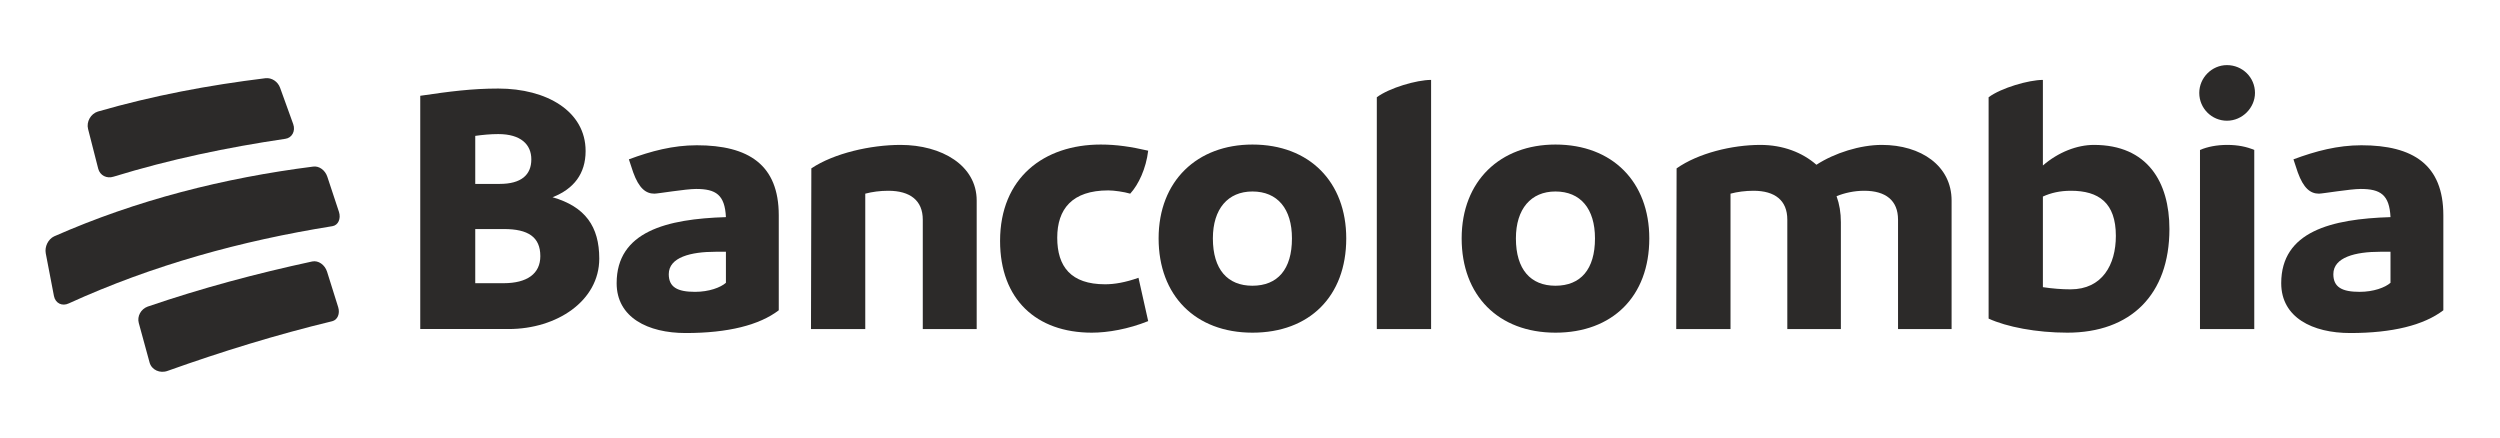
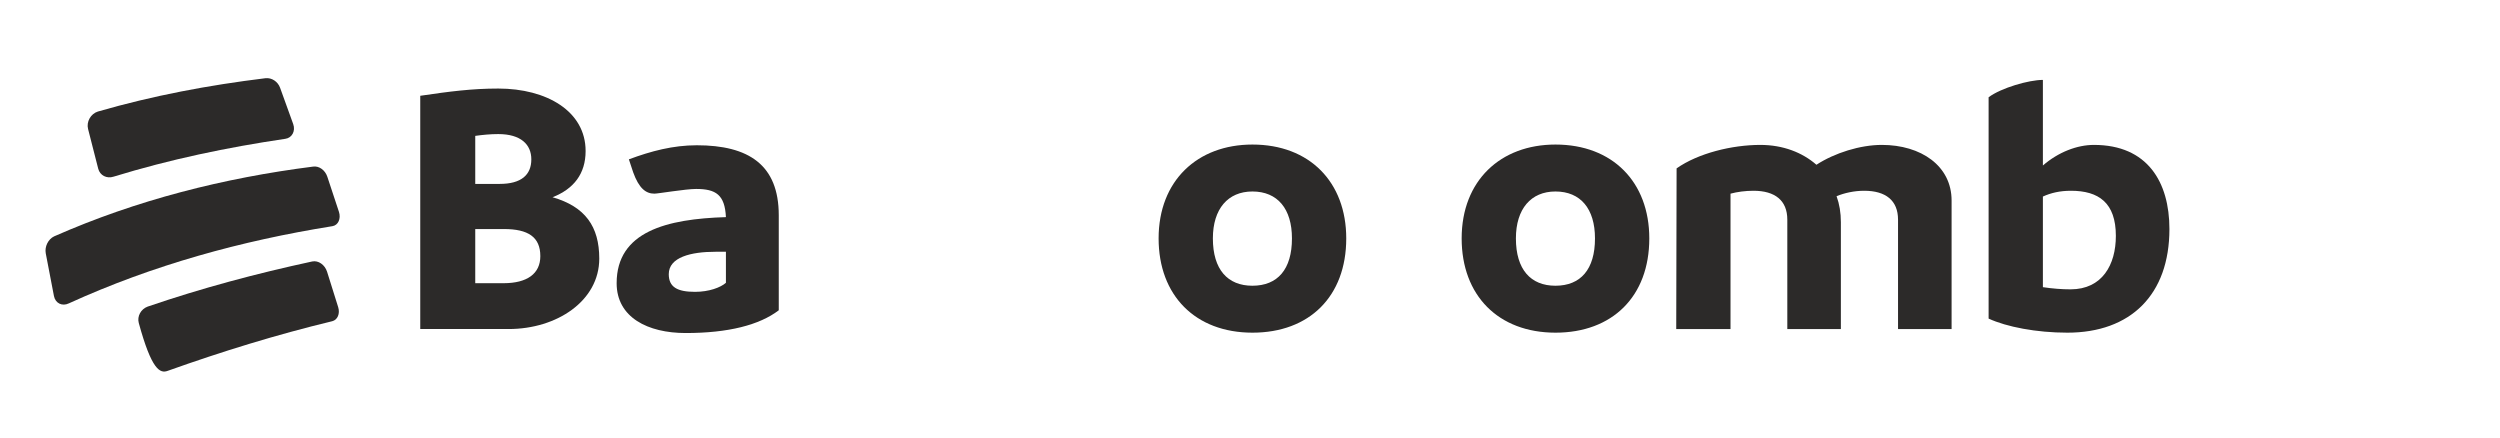
<svg xmlns="http://www.w3.org/2000/svg" width="160" height="28" viewBox="0 0 160 28" fill="none">
  <path d="M6.286 10.798C6.398 11.229 6.832 11.451 7.274 11.305C10.892 10.195 14.518 9.437 18.26 8.884C18.689 8.827 18.924 8.385 18.766 7.943C18.433 7.009 18.266 6.544 17.925 5.615C17.781 5.221 17.392 4.962 16.993 5.005C13.336 5.453 9.803 6.117 6.263 7.139C5.801 7.284 5.519 7.797 5.636 8.254C5.893 9.269 6.024 9.778 6.286 10.798Z" fill="#2C2A29" />
  <path d="M20.948 11.308C20.807 10.89 20.427 10.611 20.05 10.661C14.324 11.388 8.751 12.797 3.464 15.127C3.079 15.309 2.847 15.791 2.929 16.218C3.136 17.307 3.24 17.851 3.452 18.943C3.542 19.41 3.979 19.624 4.41 19.414C9.78 16.965 15.455 15.406 21.275 14.475C21.645 14.415 21.834 13.993 21.692 13.557C21.399 12.656 21.251 12.206 20.948 11.308Z" fill="#2C2A29" />
-   <path d="M20.932 17.389C20.789 16.943 20.375 16.652 19.981 16.734C16.405 17.506 12.912 18.438 9.451 19.622C9.013 19.783 8.766 20.245 8.881 20.669C9.155 21.679 9.295 22.186 9.573 23.2C9.703 23.676 10.24 23.919 10.735 23.733C14.195 22.499 17.691 21.42 21.261 20.558C21.603 20.474 21.772 20.074 21.645 19.663C21.364 18.749 21.221 18.294 20.932 17.389Z" fill="#2C2A29" />
+   <path d="M20.932 17.389C20.789 16.943 20.375 16.652 19.981 16.734C16.405 17.506 12.912 18.438 9.451 19.622C9.013 19.783 8.766 20.245 8.881 20.669C9.703 23.676 10.24 23.919 10.735 23.733C14.195 22.499 17.691 21.42 21.261 20.558C21.603 20.474 21.772 20.074 21.645 19.663C21.364 18.749 21.221 18.294 20.932 17.389Z" fill="#2C2A29" />
  <path d="M38.353 16.552C38.353 19.256 35.639 21.058 32.556 21.058H26.896V6.13C28.783 5.852 30.209 5.667 31.889 5.667C34.995 5.667 37.479 7.123 37.479 9.665C37.479 11.121 36.72 12.092 35.363 12.623C37.456 13.226 38.353 14.497 38.353 16.552ZM31.889 8.581C31.406 8.581 30.899 8.627 30.416 8.696V11.77H31.981C33.361 11.77 34.005 11.192 34.005 10.198C34.005 9.251 33.338 8.581 31.889 8.581ZM34.581 16.392C34.581 15.167 33.798 14.659 32.257 14.659H30.416V18.125H32.234C33.729 18.123 34.581 17.523 34.581 16.392Z" fill="#2C2A29" />
  <path d="M49.841 13.78V19.858C48.599 20.806 46.597 21.314 43.883 21.314C41.467 21.314 39.465 20.32 39.465 18.125C39.465 14.82 42.663 14.011 46.459 13.896C46.39 12.463 45.815 12.093 44.55 12.093C43.883 12.093 42.111 12.394 41.881 12.394C41.329 12.394 40.892 12.047 40.524 11.03L40.248 10.198C41.674 9.667 43.077 9.297 44.596 9.297C47.909 9.297 49.841 10.545 49.841 13.78ZM46.459 18.1V16.113H45.792C44.228 16.113 42.801 16.459 42.801 17.546C42.801 18.378 43.353 18.678 44.481 18.678C45.378 18.678 46.114 18.401 46.459 18.1Z" fill="#2C2A29" />
-   <path d="M62.508 12.833V21.06H59.058V14.058C59.058 12.833 58.252 12.209 56.849 12.209C56.32 12.209 55.814 12.278 55.377 12.394V21.06H51.903L51.926 10.776C53.375 9.806 55.722 9.274 57.631 9.274C60.279 9.274 62.508 10.591 62.508 12.833Z" fill="#2C2A29" />
-   <path d="M64.005 15.421C64.005 11.377 66.812 9.251 70.447 9.251C71.46 9.251 72.38 9.39 73.484 9.644C73.346 10.799 72.863 11.816 72.334 12.394C71.943 12.278 71.299 12.186 70.93 12.186C68.607 12.186 67.663 13.387 67.663 15.213C67.663 17.062 68.538 18.194 70.723 18.194C71.322 18.194 72.012 18.079 72.863 17.778L73.484 20.551C72.219 21.06 70.907 21.291 69.872 21.291C66.329 21.289 64.005 19.163 64.005 15.421Z" fill="#2C2A29" />
  <path d="M74.151 15.259C74.151 11.562 76.636 9.251 80.156 9.251C83.814 9.251 86.16 11.654 86.16 15.259C86.16 18.98 83.791 21.291 80.156 21.291C76.498 21.289 74.151 18.909 74.151 15.259ZM82.685 15.259C82.685 13.364 81.765 12.255 80.154 12.255C78.59 12.255 77.624 13.364 77.624 15.259C77.624 17.247 78.567 18.287 80.154 18.287C81.765 18.285 82.685 17.245 82.685 15.259Z" fill="#2C2A29" />
-   <path d="M88.116 6.224C88.921 5.623 90.67 5.114 91.59 5.114V21.06H88.116V6.224Z" fill="#2C2A29" />
  <path d="M93.546 15.259C93.546 11.562 96.03 9.251 99.55 9.251C103.208 9.251 105.555 11.654 105.555 15.259C105.555 18.98 103.185 21.291 99.55 21.291C95.891 21.289 93.546 18.909 93.546 15.259ZM102.079 15.259C102.079 13.364 101.159 12.255 99.549 12.255C97.984 12.255 97.018 13.364 97.018 15.259C97.018 17.247 97.961 18.287 99.549 18.287C101.159 18.285 102.079 17.245 102.079 15.259Z" fill="#2C2A29" />
  <path d="M124.902 12.833V21.06H121.474V14.058C121.474 12.833 120.691 12.209 119.311 12.209C118.667 12.209 118.046 12.348 117.54 12.556C117.724 13.064 117.816 13.619 117.816 14.219V21.06H114.388V14.058C114.388 12.833 113.605 12.209 112.225 12.209C111.696 12.209 111.19 12.278 110.753 12.394V21.06H107.279L107.302 10.776C108.682 9.806 110.845 9.274 112.662 9.274C114.112 9.274 115.354 9.759 116.251 10.545C117.425 9.782 119.058 9.274 120.438 9.274C122.946 9.274 124.902 10.614 124.902 12.833Z" fill="#2C2A29" />
  <path d="M138.843 14.659C138.843 18.864 136.359 21.291 132.31 21.291C130.331 21.291 128.421 20.921 127.271 20.39V6.224C128.076 5.623 129.848 5.114 130.745 5.114V10.591C131.734 9.736 132.931 9.274 134.012 9.274C137.44 9.274 138.843 11.654 138.843 14.659ZM135.415 15.098C135.415 12.972 134.311 12.209 132.54 12.209C131.826 12.209 131.251 12.348 130.745 12.579V18.379C131.366 18.472 131.964 18.518 132.517 18.518C134.541 18.516 135.415 16.946 135.415 15.098Z" fill="#2C2A29" />
-   <path d="M140.753 5.946C140.753 4.976 141.558 4.167 142.524 4.167C143.514 4.167 144.319 4.953 144.319 5.946C144.319 6.894 143.514 7.726 142.524 7.726C141.558 7.726 140.753 6.94 140.753 5.946ZM140.799 9.598C141.282 9.39 141.88 9.274 142.547 9.274C143.215 9.274 143.79 9.39 144.273 9.598V21.06H140.799V9.598Z" fill="#2C2A29" />
-   <path d="M156.374 13.78V19.858C155.132 20.806 153.13 21.314 150.415 21.314C148 21.314 145.998 20.32 145.998 18.125C145.998 14.82 149.196 14.011 152.992 13.896C152.923 12.463 152.348 12.093 151.083 12.093C150.415 12.093 148.644 12.394 148.414 12.394C147.862 12.394 147.425 12.047 147.057 11.03L146.781 10.198C148.207 9.667 149.61 9.297 151.129 9.297C154.442 9.297 156.374 10.545 156.374 13.78ZM152.992 18.1V16.113H152.325C150.761 16.113 149.334 16.459 149.334 17.546C149.334 18.378 149.886 18.678 151.014 18.678C151.911 18.678 152.647 18.401 152.992 18.1Z" fill="#2C2A29" />
</svg>